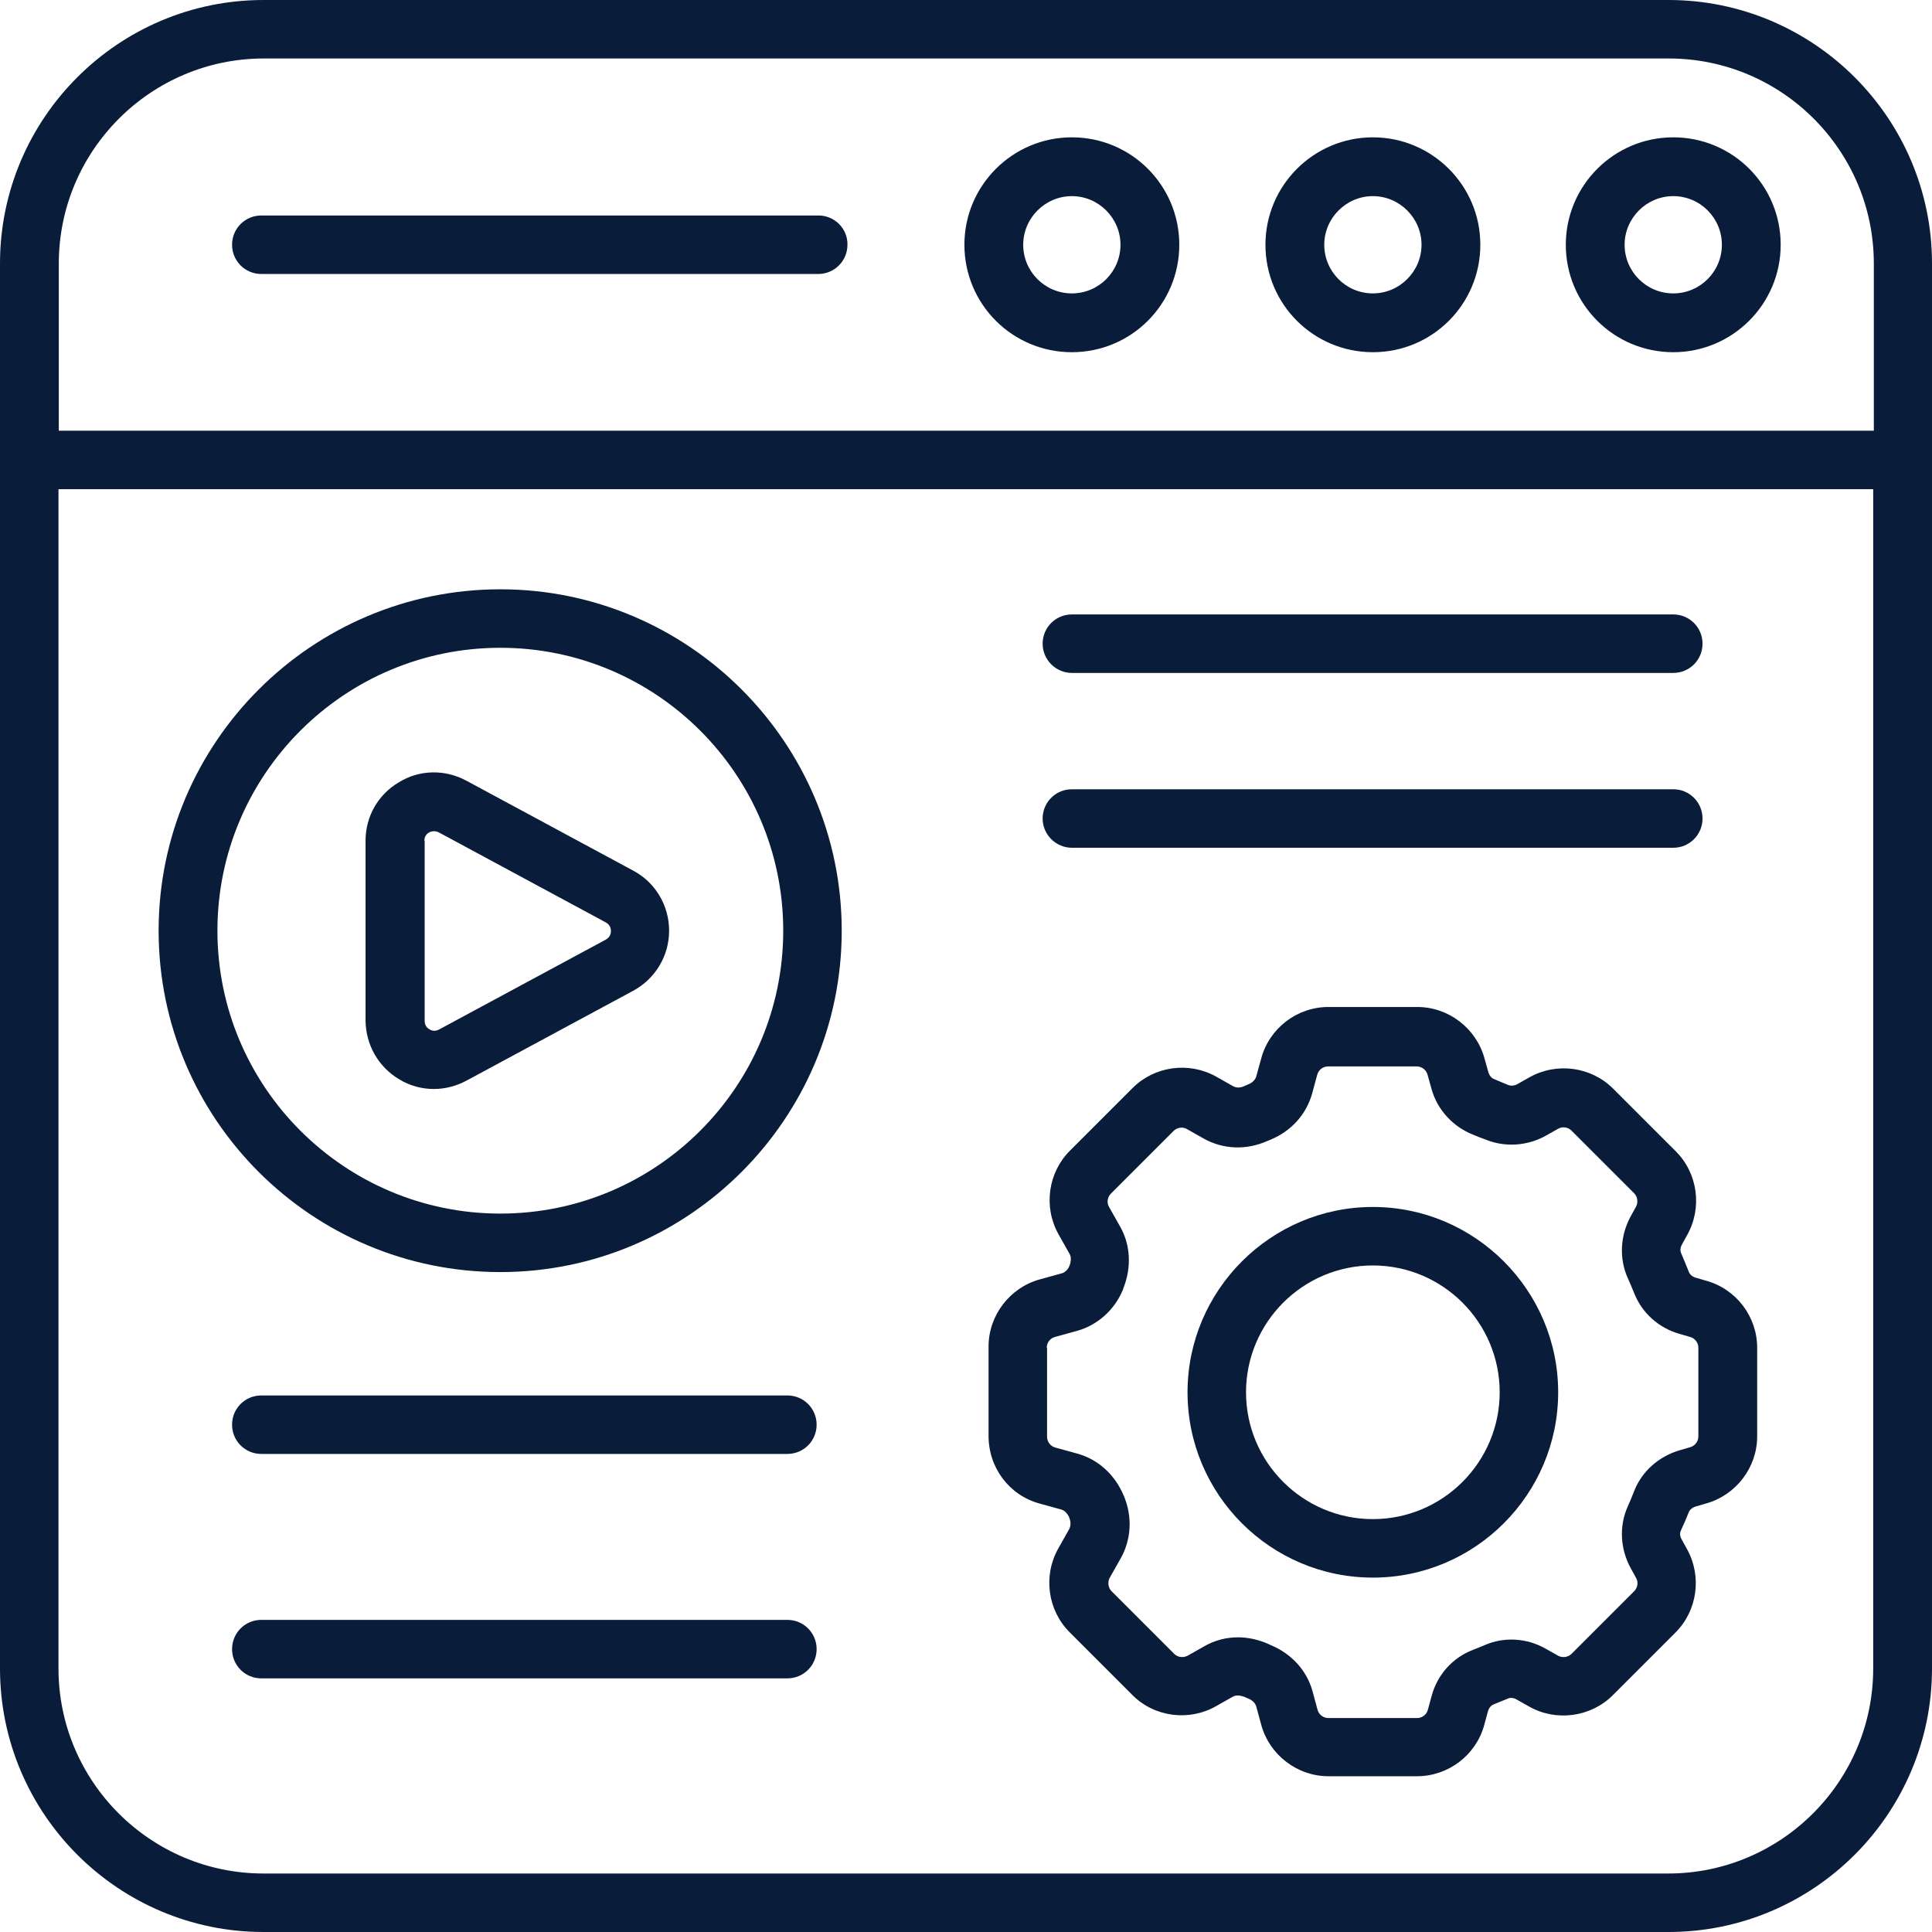
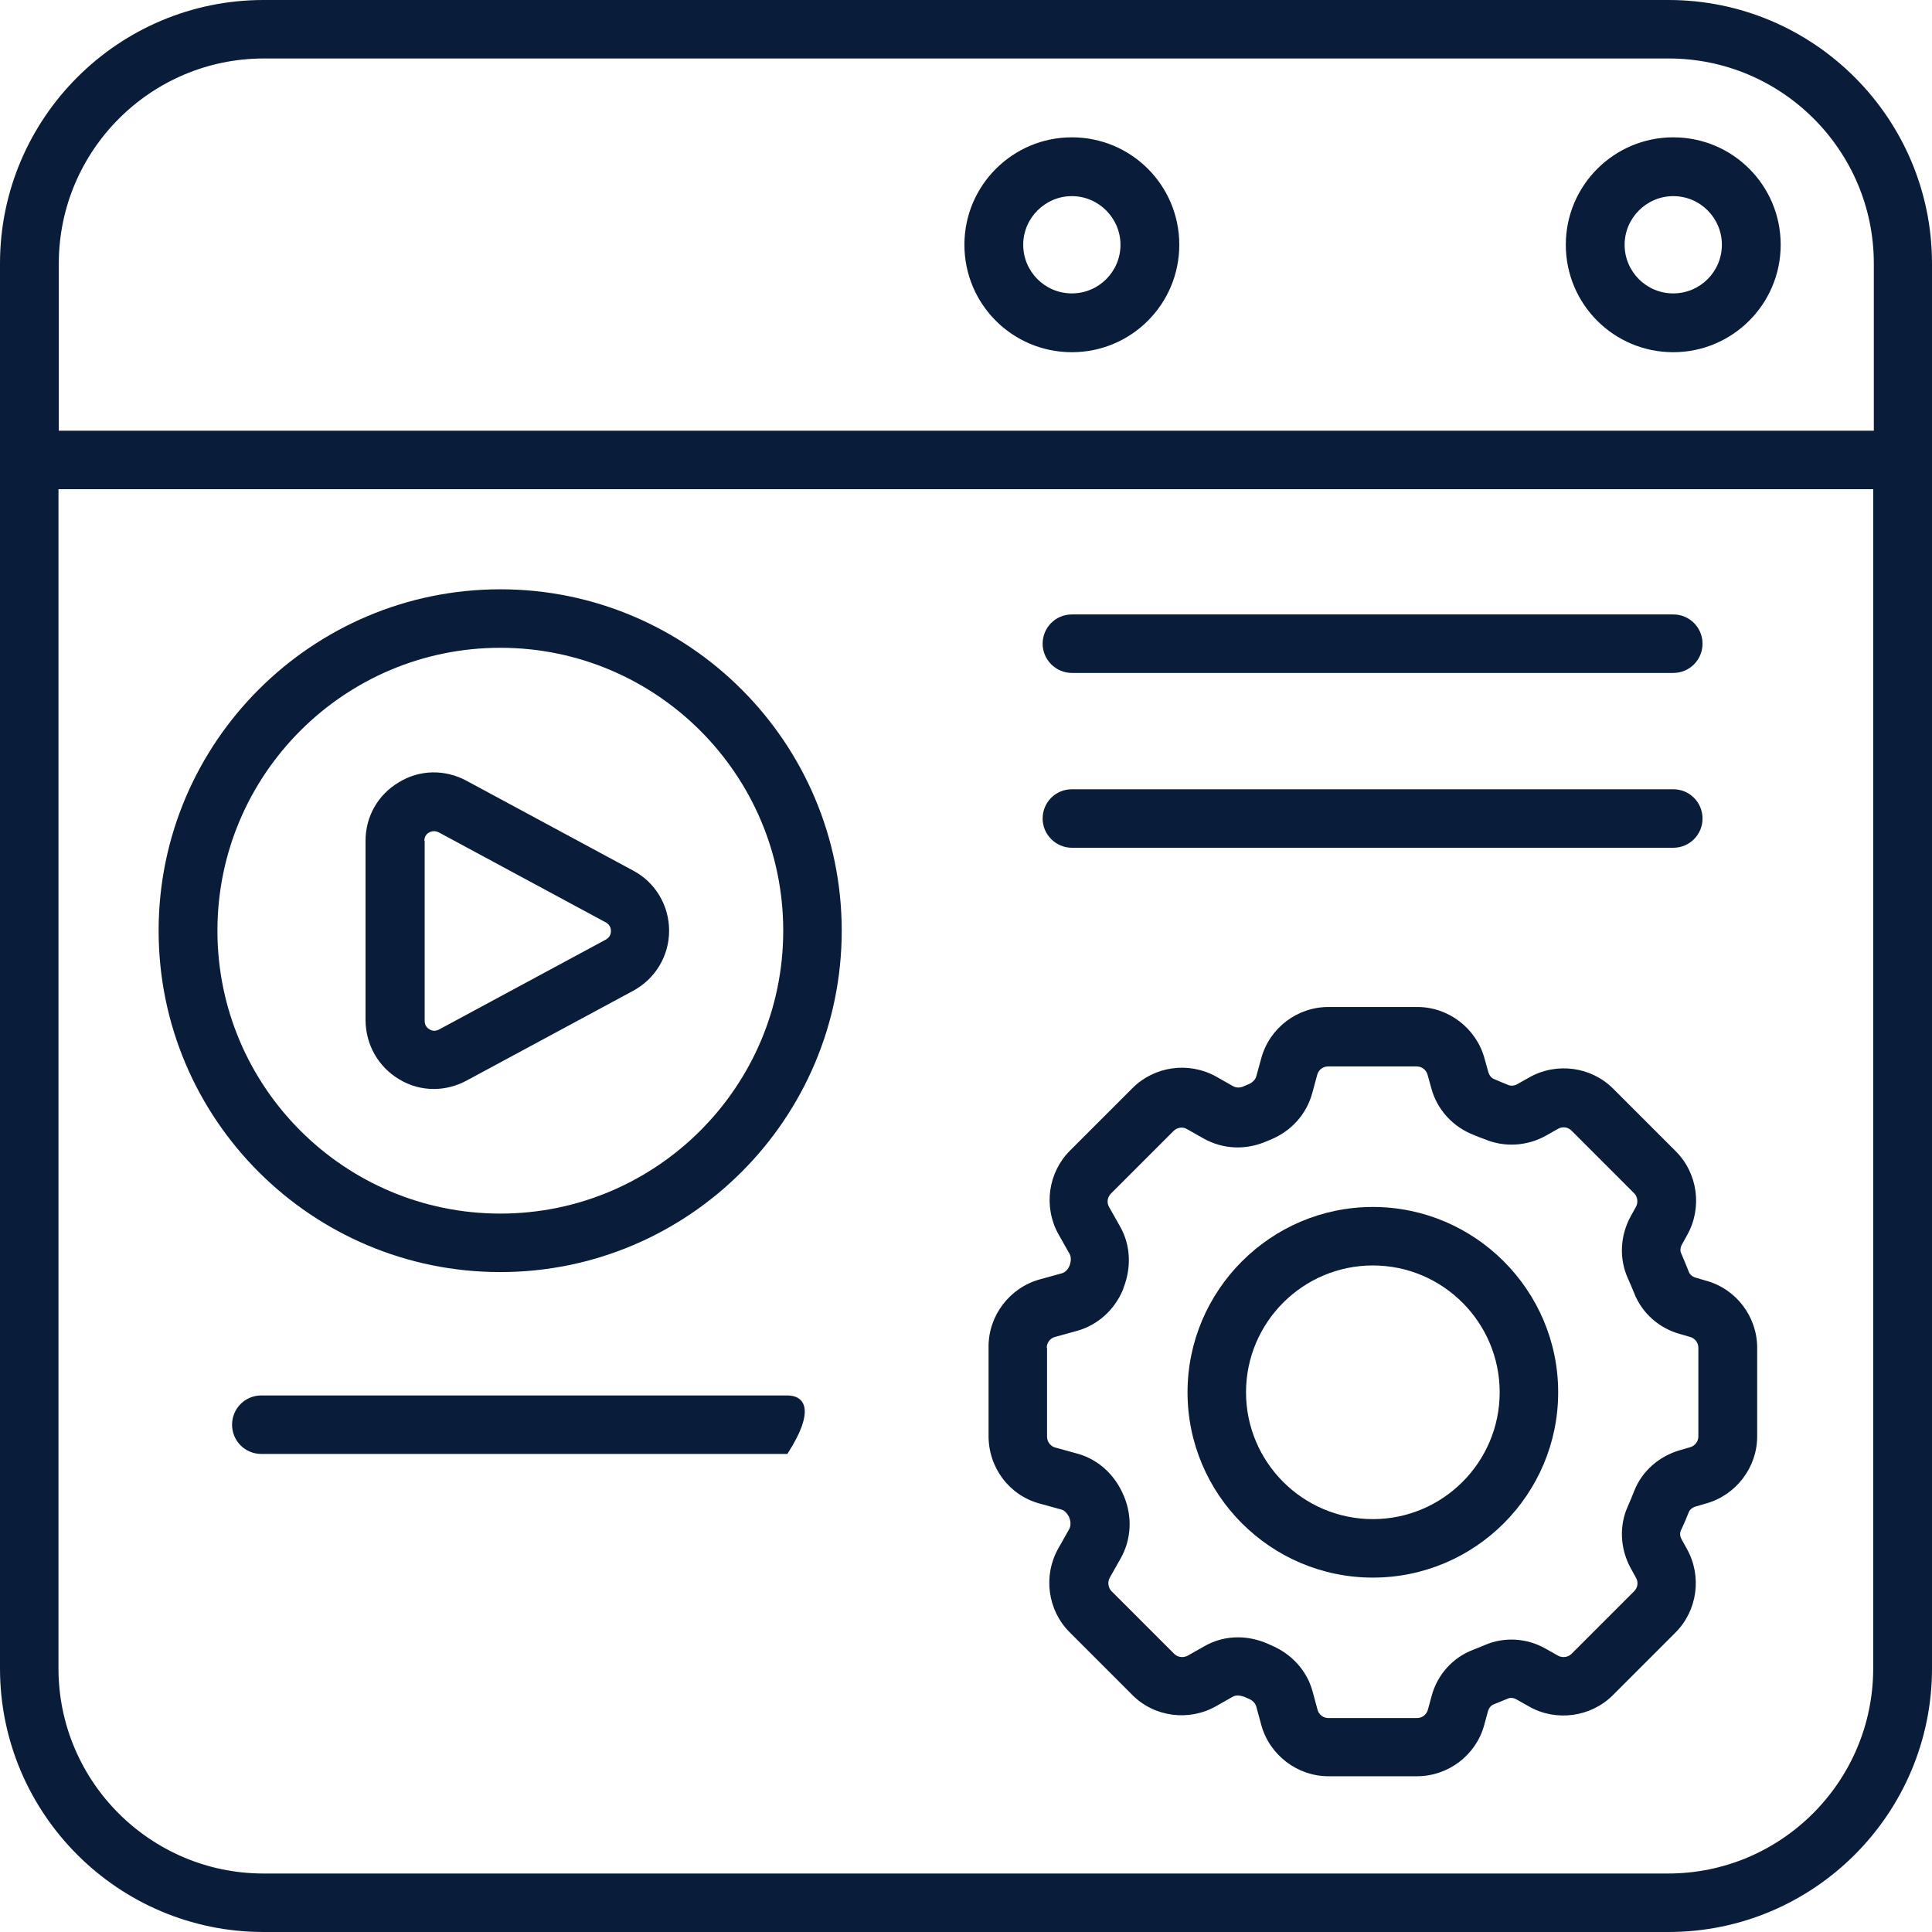
<svg xmlns="http://www.w3.org/2000/svg" width="512" height="512" viewBox="0 0 512 512" fill="none">
  <path d="M442.166 0H69.834C31.337 0 0 31.337 0 69.834V121.893V442.166C0 480.663 31.337 512 69.834 512H442.166C480.663 512 512 480.663 512 442.166V121.893V69.834C512 31.337 480.663 0 442.166 0ZM15.584 69.834C15.584 39.929 39.929 15.5 69.918 15.5H442.251C472.155 15.5 496.584 39.845 496.584 69.834V114.143H15.584V69.834ZM496.416 442.166C496.416 472.071 472.071 496.5 442.082 496.5H69.834C39.929 496.5 15.5 472.155 15.5 442.166V129.643H496.416V442.166Z" fill="#091C3A" />
  <path d="M284.051 36.393C268.382 36.393 255.578 49.113 255.578 64.865C255.578 80.618 268.298 93.338 284.051 93.338C299.803 93.338 312.523 80.618 312.523 64.865C312.523 49.113 299.803 36.393 284.051 36.393ZM284.051 77.754C276.89 77.754 271.162 71.941 271.162 64.865C271.162 57.789 276.975 51.977 284.051 51.977C291.127 51.977 296.939 57.789 296.939 64.865C296.939 71.941 291.211 77.754 284.051 77.754Z" fill="#091C3A" />
-   <path d="M363.83 36.393C348.162 36.393 335.357 49.113 335.357 64.865C335.357 80.618 348.077 93.338 363.83 93.338C379.583 93.338 392.302 80.618 392.302 64.865C392.302 49.113 379.498 36.393 363.83 36.393ZM363.83 77.754C356.67 77.754 350.942 71.941 350.942 64.865C350.942 57.789 356.754 51.977 363.83 51.977C370.906 51.977 376.718 57.789 376.718 64.865C376.718 71.941 370.906 77.754 363.83 77.754Z" fill="#091C3A" />
  <path d="M443.428 36.393C427.759 36.393 414.955 49.113 414.955 64.865C414.955 80.618 427.675 93.338 443.428 93.338C459.096 93.338 471.9 80.618 471.9 64.865C471.9 49.113 459.18 36.393 443.428 36.393ZM443.428 77.754C436.267 77.754 430.539 71.941 430.539 64.865C430.539 57.789 436.352 51.977 443.428 51.977C450.588 51.977 456.316 57.789 456.316 64.865C456.316 71.941 450.588 77.754 443.428 77.754Z" fill="#091C3A" />
-   <path d="M216.92 57.107H69.25C64.954 57.107 61.5 60.561 61.5 64.857C61.5 69.153 64.954 72.607 69.25 72.607H216.835C221.131 72.607 224.585 69.153 224.585 64.857C224.669 60.561 221.131 57.107 216.92 57.107Z" fill="#091C3A" />
  <path d="M132.593 337.114C182.462 337.114 223.065 296.511 223.065 246.642C223.065 196.773 182.462 156.17 132.593 156.17C82.724 156.17 42.037 196.689 42.037 246.642C42.037 296.595 82.64 337.114 132.593 337.114ZM132.593 171.67C173.954 171.67 207.565 205.281 207.565 246.642C207.565 288.003 173.954 321.614 132.593 321.614C91.232 321.614 57.621 288.003 57.621 246.642C57.621 205.281 91.232 171.67 132.593 171.67Z" fill="#091C3A" />
  <path d="M105.718 285.983C108.582 287.752 111.783 288.594 114.984 288.594C117.933 288.594 120.881 287.836 123.577 286.404L167.802 262.565C173.698 259.364 177.321 253.299 177.321 246.644C177.321 239.989 173.698 233.84 167.802 230.723L123.577 206.883C117.933 203.851 111.194 203.935 105.718 207.305C100.158 210.59 96.873 216.402 96.873 222.804V270.483C96.957 276.885 100.243 282.698 105.718 285.983ZM112.457 222.804C112.457 221.541 113.215 220.867 113.721 220.614C113.973 220.446 114.479 220.277 115.069 220.277C115.405 220.277 115.827 220.362 116.332 220.614L160.557 244.454C161.736 245.128 161.905 246.138 161.905 246.728C161.905 247.318 161.736 248.329 160.557 249.002L116.332 272.842C115.237 273.432 114.226 273.095 113.805 272.758C113.3 272.505 112.541 271.831 112.541 270.567V222.804H112.457Z" fill="#091C3A" />
  <path d="M275.458 398.443L281.27 400.044C282.112 400.297 282.786 400.971 283.376 402.15V402.234C283.797 403.245 283.797 404.34 283.376 405.182L280.428 410.405C276.384 417.65 277.648 426.747 283.46 432.56L300.055 449.155C305.868 455.051 315.05 456.231 322.21 452.187L326.674 449.66C327.854 448.986 329.117 449.492 329.707 449.66L330.886 450.166C331.897 450.587 332.655 451.345 332.908 452.187L334.256 457.157C336.446 465.076 343.775 470.72 352.03 470.72H375.533C383.788 470.72 391.117 465.16 393.307 457.242L394.318 453.535C394.57 452.609 395.16 451.935 395.834 451.682C397.098 451.177 398.277 450.671 399.541 450.166C400.214 449.829 401.141 449.913 401.983 450.418L405.269 452.272C412.429 456.315 421.611 455.051 427.423 449.239L444.018 432.644C449.831 426.832 451.094 417.734 447.051 410.489L445.703 408.047C445.198 407.204 445.113 406.278 445.45 405.604C446.208 404.003 446.882 402.403 447.556 400.718C447.809 400.044 448.567 399.454 449.494 399.202L452.105 398.443C460.024 396.253 465.668 388.924 465.668 380.669V357.167C465.668 348.911 460.108 341.583 452.105 339.392L449.494 338.634C448.567 338.382 447.809 337.792 447.556 337.034C446.882 335.349 446.208 333.748 445.535 332.148C445.198 331.474 445.282 330.547 445.787 329.705L447.135 327.262C451.179 320.018 449.915 310.92 444.103 305.107L427.508 288.513C421.695 282.7 412.597 281.436 405.353 285.48L402.068 287.333C401.31 287.754 400.383 287.839 399.625 287.502C398.361 286.996 397.182 286.491 396.002 285.985C395.244 285.733 394.655 284.975 394.402 284.048L393.391 280.426C391.201 272.507 383.872 266.863 375.617 266.863H352.03C343.775 266.863 336.446 272.423 334.256 280.426L332.908 285.311C332.655 286.154 331.897 286.912 330.886 287.333L329.707 287.839C329.202 288.091 327.938 288.512 326.759 287.839L322.294 285.311C315.05 281.268 305.952 282.532 300.139 288.344L283.544 304.939C277.732 310.751 276.468 319.849 280.512 327.094L283.46 332.316C283.881 333.075 283.881 334.17 283.46 335.349C283.039 336.444 282.281 337.202 281.354 337.455L275.542 339.055C267.623 341.246 261.979 348.574 261.979 356.83V380.332C261.895 388.924 267.455 396.253 275.458 398.443ZM277.395 357.167C277.395 355.819 278.322 354.639 279.585 354.303L285.398 352.702C290.873 351.186 295.338 347.142 297.528 341.92C297.612 341.751 297.696 341.583 297.696 341.414C299.887 335.939 299.634 329.958 296.854 325.072L293.906 319.849C293.232 318.67 293.485 317.238 294.411 316.311L311.006 299.716C311.933 298.79 313.449 298.537 314.544 299.211L319.009 301.738C324.147 304.602 330.212 304.855 335.772 302.412L336.783 301.991C342.259 299.716 346.218 295.252 347.734 289.776L349.082 284.806C349.419 283.542 350.598 282.616 351.946 282.616H375.448C376.796 282.616 377.976 283.542 378.312 284.806L379.323 288.428C380.84 294.072 385.052 298.621 390.443 300.727C391.454 301.148 392.464 301.569 393.475 301.906C398.614 304.097 404.679 303.76 409.649 300.98L412.934 299.127C414.114 298.453 415.546 298.705 416.472 299.632L433.067 316.227C433.994 317.154 434.162 318.67 433.573 319.765L432.225 322.208C429.361 327.346 429.024 333.496 431.383 338.718C431.972 340.066 432.562 341.414 433.067 342.678C435.089 347.9 439.638 352.028 445.282 353.544L447.893 354.303C449.157 354.639 450.083 355.819 450.083 357.167V380.669C450.083 382.017 449.157 383.196 447.893 383.533L445.282 384.291C439.638 385.892 435.089 389.935 433.067 395.158C432.562 396.506 431.972 397.854 431.383 399.202C429.024 404.424 429.361 410.574 432.225 415.712L433.573 418.155C434.247 419.334 433.994 420.767 433.067 421.693L416.472 438.288C415.546 439.215 414.029 439.383 412.934 438.794L409.649 436.94C404.679 434.076 398.614 433.739 393.56 435.929C392.549 436.351 391.538 436.772 390.443 437.193C385.052 439.215 380.924 443.764 379.408 449.408L378.397 453.114C378.06 454.378 376.88 455.304 375.533 455.304H352.03C350.682 455.304 349.503 454.378 349.166 453.114L347.818 448.144C346.302 442.668 342.258 438.288 336.867 436.014L335.941 435.592C333.414 434.497 330.718 433.908 328.106 433.908C324.99 433.908 321.957 434.666 319.177 436.266L314.713 438.794C313.533 439.383 312.101 439.215 311.175 438.288L294.58 421.693C293.653 420.767 293.485 419.25 294.074 418.155L297.023 412.932C299.802 407.962 300.139 401.981 297.865 396.506C297.865 396.422 297.865 396.422 297.781 396.337C295.506 390.862 291.042 386.734 285.482 385.218L279.67 383.617C278.406 383.281 277.479 382.101 277.479 380.753V357.167H277.395Z" fill="#091C3A" />
  <path d="M363.82 418.081C390.945 418.081 412.931 396.011 412.931 368.97C412.931 341.93 390.86 319.859 363.82 319.859C336.779 319.859 314.709 341.93 314.709 368.97C314.709 396.011 336.695 418.081 363.82 418.081ZM363.82 335.359C382.352 335.359 397.431 350.438 397.431 368.97C397.431 387.503 382.352 402.581 363.82 402.581C345.287 402.581 330.209 387.503 330.209 368.97C330.209 350.438 345.287 335.359 363.82 335.359Z" fill="#091C3A" />
  <path d="M284.059 178.334H443.437C447.733 178.334 451.187 174.88 451.187 170.584C451.187 166.288 447.733 162.834 443.437 162.834H284.059C279.762 162.834 276.309 166.288 276.309 170.584C276.309 174.88 279.847 178.334 284.059 178.334Z" fill="#091C3A" />
-   <path d="M208.664 369.809H69.25C64.954 369.809 61.5 373.262 61.5 377.559C61.5 381.855 64.954 385.308 69.25 385.308H208.664C212.96 385.308 216.414 381.855 216.414 377.559C216.414 373.262 212.96 369.809 208.664 369.809Z" fill="#091C3A" />
-   <path d="M208.664 429.285H69.25C64.954 429.285 61.5 432.739 61.5 437.035C61.5 441.331 64.954 444.785 69.25 444.785H208.664C212.96 444.785 216.414 441.331 216.414 437.035C216.414 432.739 212.96 429.285 208.664 429.285Z" fill="#091C3A" />
+   <path d="M208.664 369.809H69.25C64.954 369.809 61.5 373.262 61.5 377.559C61.5 381.855 64.954 385.308 69.25 385.308H208.664C216.414 373.262 212.96 369.809 208.664 369.809Z" fill="#091C3A" />
  <path d="M284.059 224.664H443.437C447.733 224.664 451.187 221.21 451.187 216.914C451.187 212.618 447.733 209.164 443.437 209.164H284.059C279.762 209.164 276.309 212.618 276.309 216.914C276.309 221.21 279.847 224.664 284.059 224.664Z" fill="#091C3A" />
</svg>